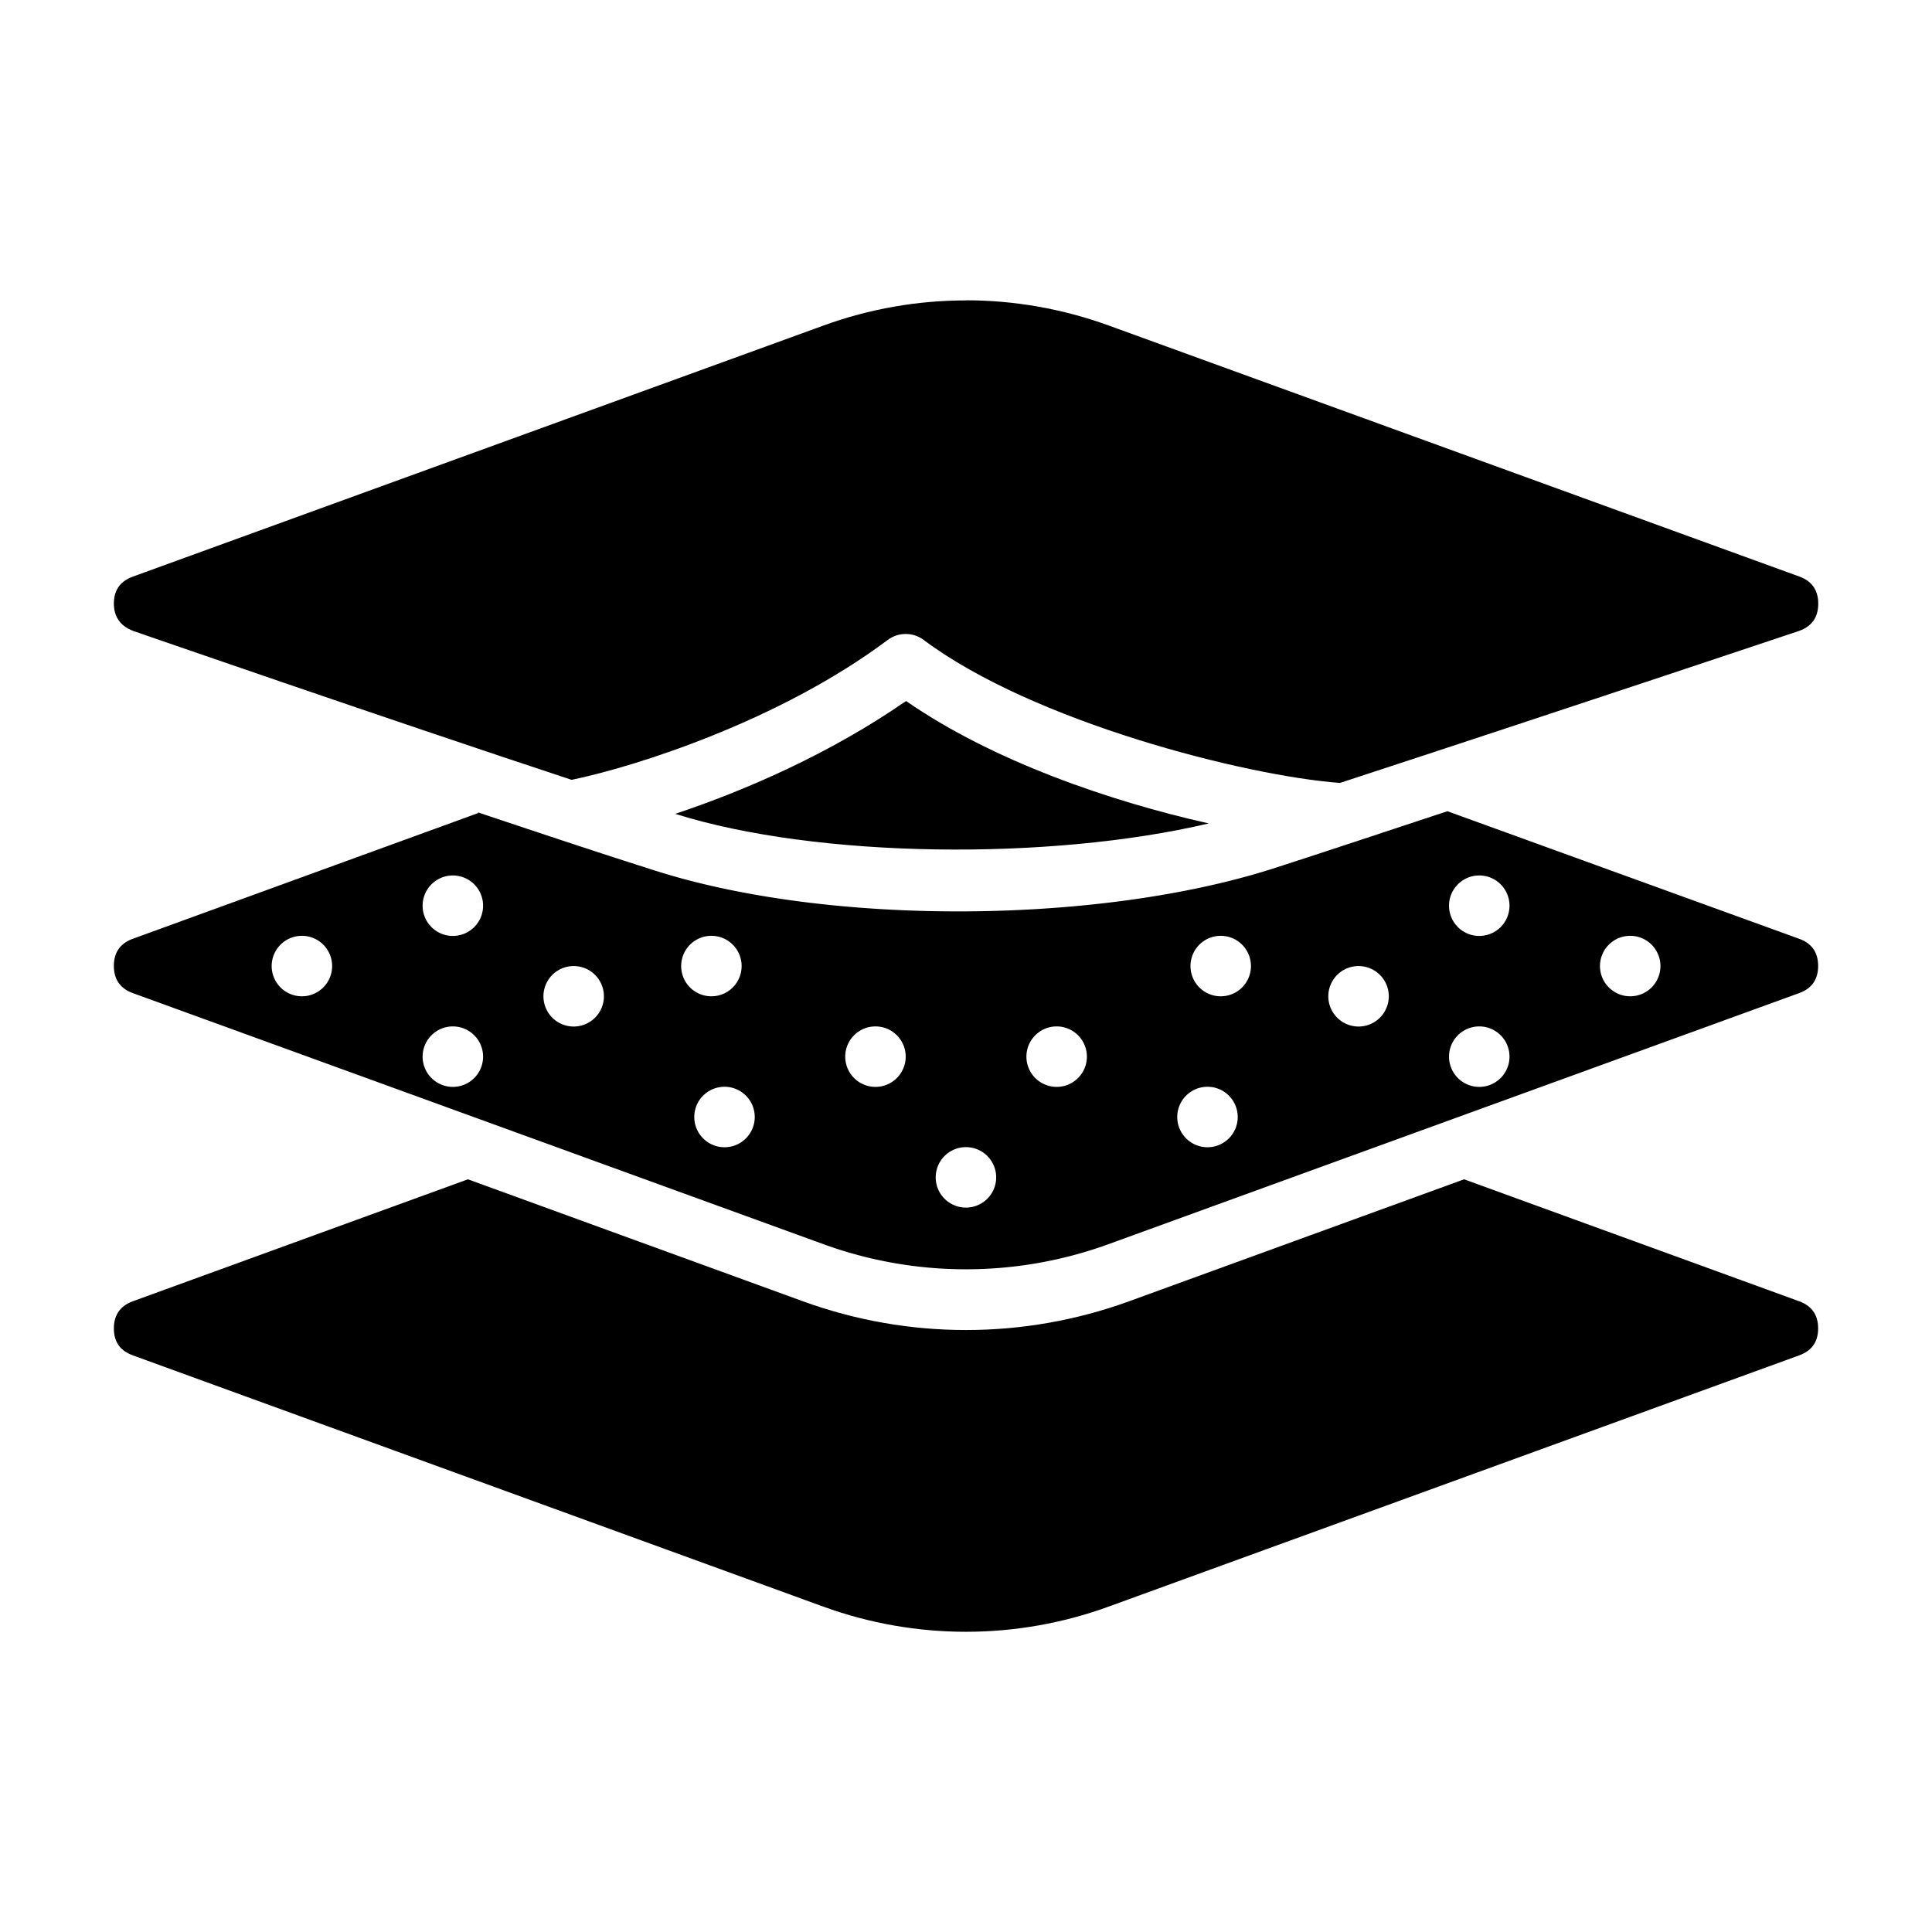
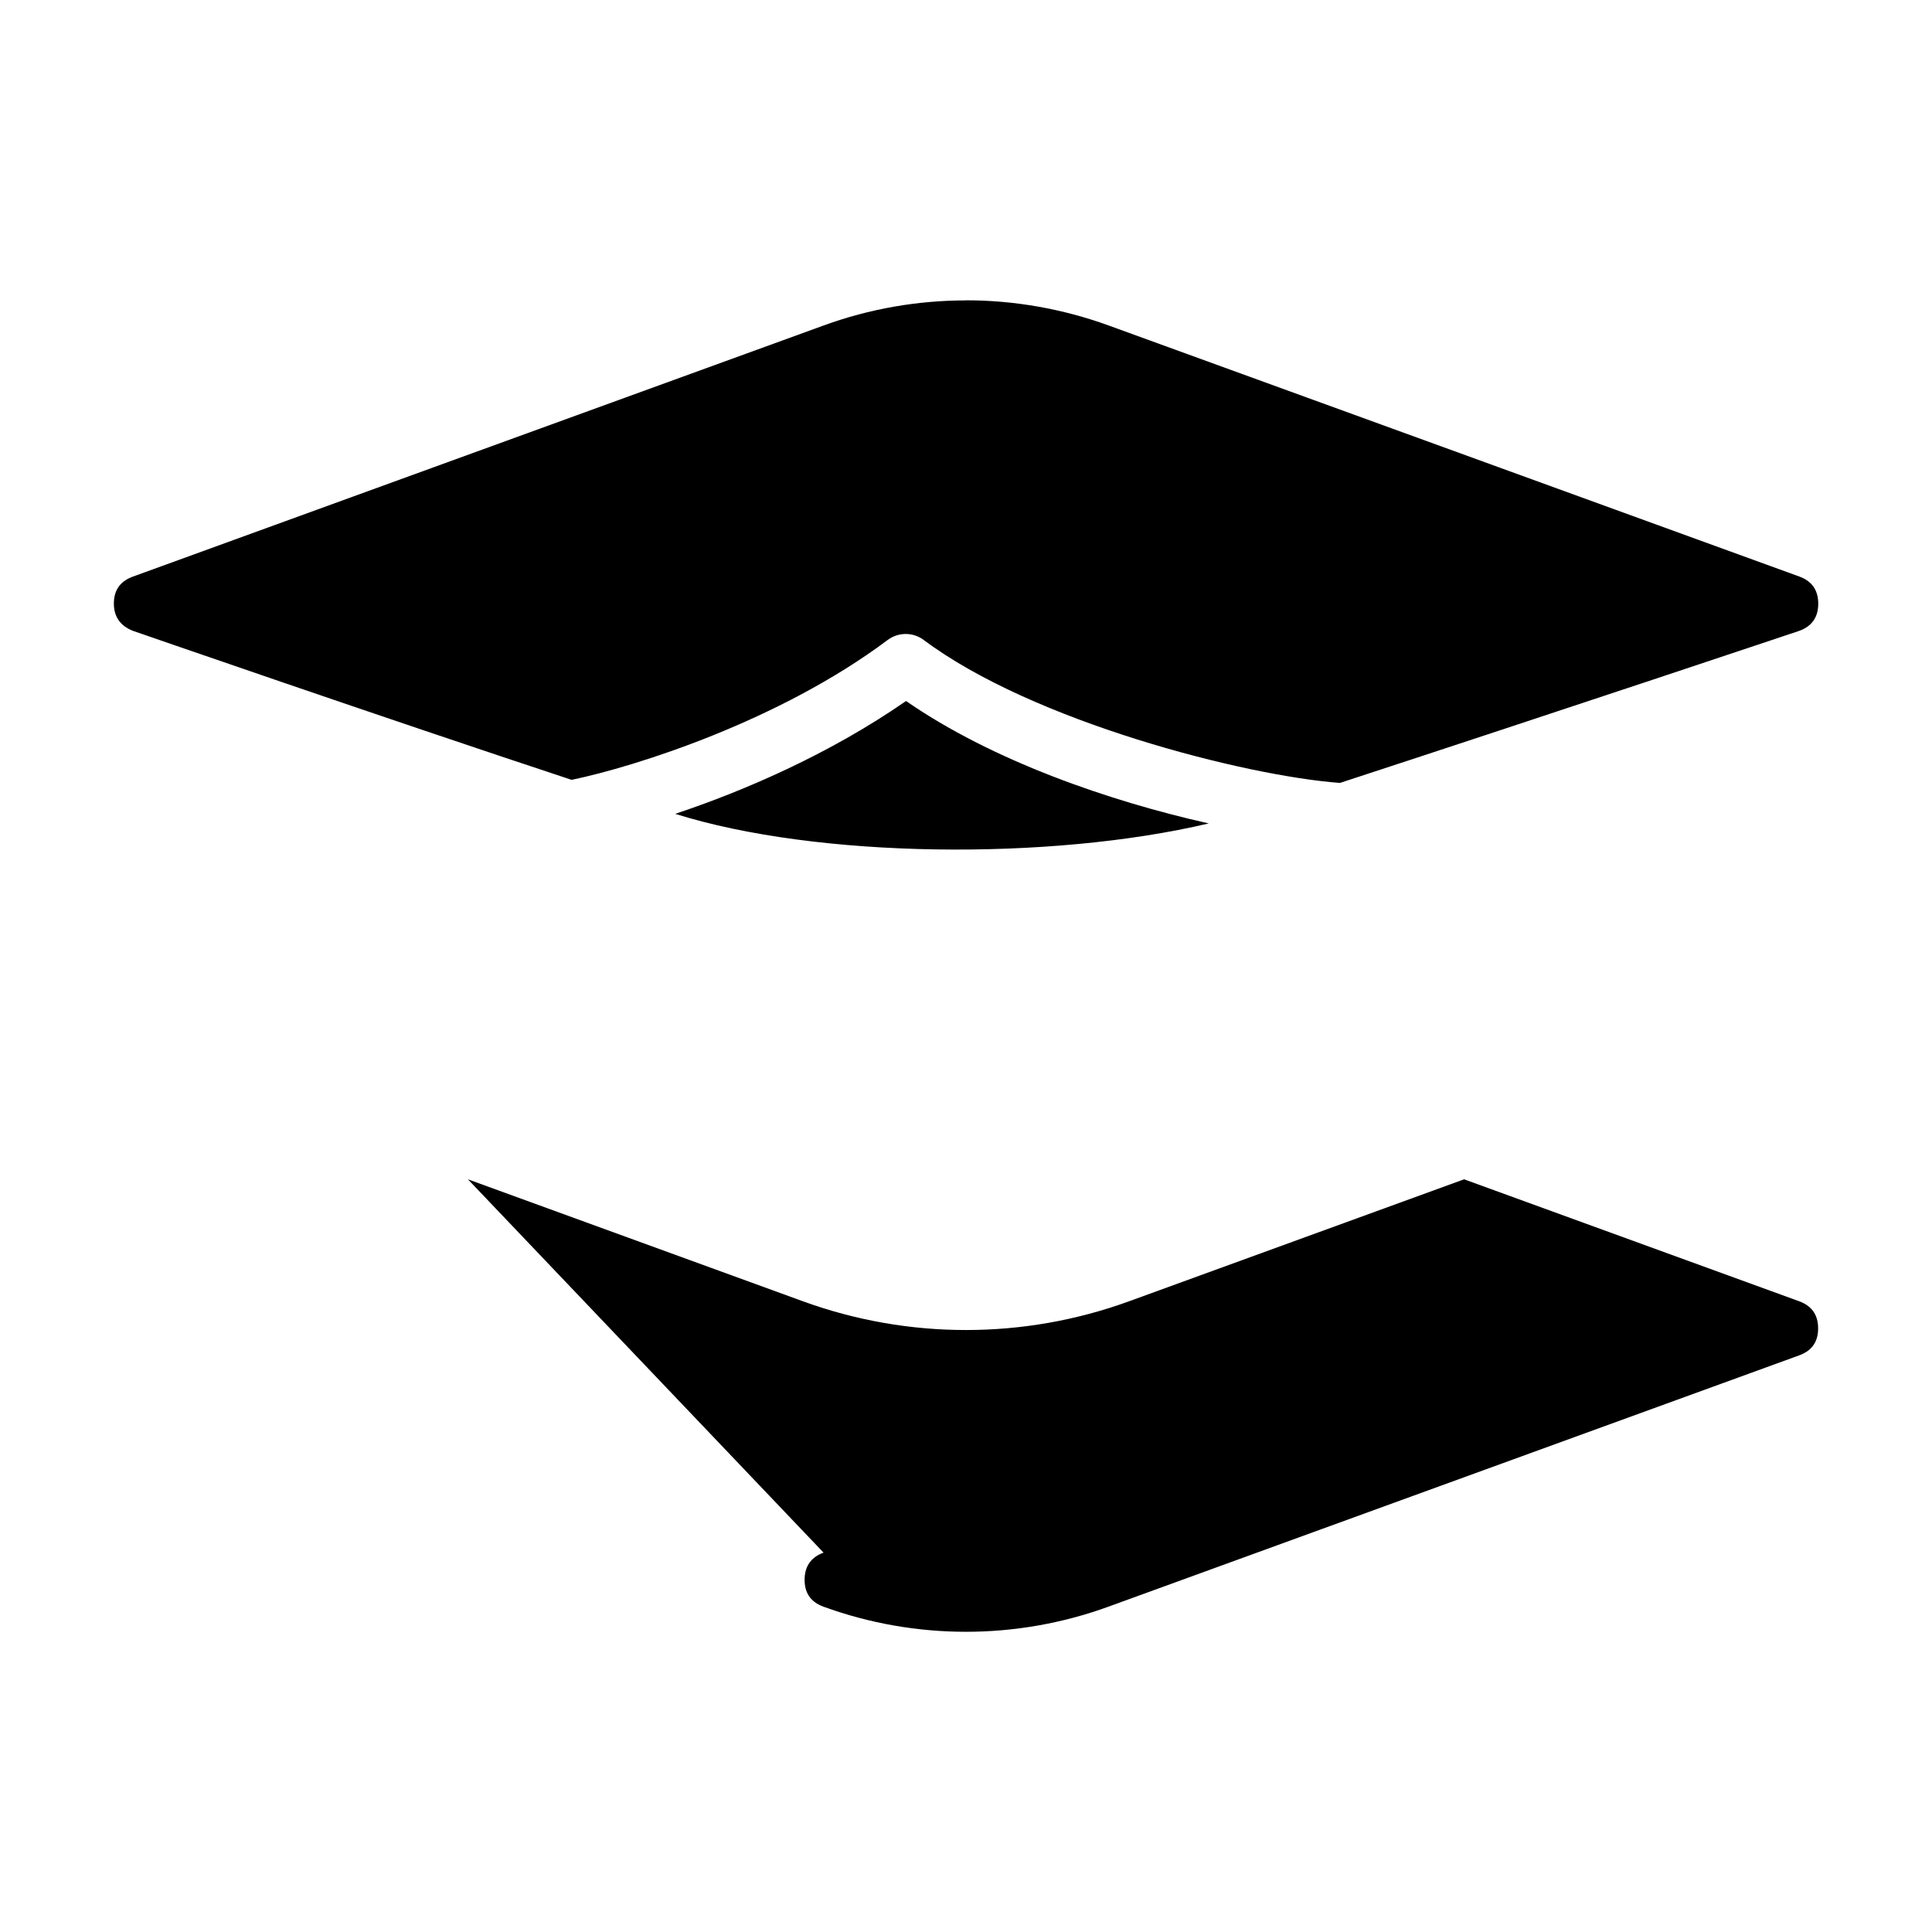
<svg xmlns="http://www.w3.org/2000/svg" width="64" viewBox="0 0 16.933 16.933" height="64" id="svg8">
  <g stroke-linejoin="round" id="layer6">
-     <path d="m12.686 7.11c-.52.171-1.003.333-1.508.496-1.529.495-3.893.514-5.428.027-.433-.137-.986-.32-1.561-.513l.002.006-3.027 1.102c-.124.045-.166.135-.166.238 0 .103.043.193.166.238l6.054 2.201c.806.293 1.69.293 2.496 0l6.055-2.201c.124-.045.166-.135.166-.238 0-.103-.042-.193-.166-.238zm-8.717.563a.265.265 0 0 1 .265.265.265.265 0 0 1 -.265.265.265.265 0 0 1 -.265-.265.265.265 0 0 1 .265-.265zm8.996 0a.265.265 0 0 1 .265.265.265.265 0 0 1 -.265.265.265.265 0 0 1 -.265-.265.265.265 0 0 1 .265-.265zm-10.319.529a.265.265 0 0 1 .265.265.265.265 0 0 1 -.265.265.265.265 0 0 1 -.265-.265.265.265 0 0 1 .265-.265zm3.589 0a.265.265 0 0 1 .265.265.265.265 0 0 1 -.265.265.265.265 0 0 1 -.265-.265.265.265 0 0 1 .265-.265zm4.464 0a.265.265 0 0 1 .265.265.265.265 0 0 1 -.265.265.265.265 0 0 1 -.265-.265.265.265 0 0 1 .265-.265zm3.589 0a.265.265 0 0 1 .265.265.265.265 0 0 1 -.265.265.265.265 0 0 1 -.265-.265.265.265 0 0 1 .265-.265zm-9.26.265a.265.265 0 0 1 .265.265.265.265 0 0 1 -.265.265.265.265 0 0 1 -.265-.265.265.265 0 0 1 .265-.265zm6.879 0a.265.265 0 0 1 .265.265.265.265 0 0 1 -.265.265.265.265 0 0 1 -.265-.265.265.265 0 0 1 .265-.265zm-7.938.529a.265.265 0 0 1 .265.265.265.265 0 0 1 -.265.265.265.265 0 0 1 -.265-.265.265.265 0 0 1 .265-.265zm3.704 0a.265.265 0 0 1 .265.265.265.265 0 0 1 -.265.265.265.265 0 0 1 -.265-.265.265.265 0 0 1 .265-.265zm1.588 0a.265.265 0 0 1 .265.265.265.265 0 0 1 -.265.265.265.265 0 0 1 -.265-.265.265.265 0 0 1 .265-.265zm3.704 0a.265.265 0 0 1 .265.265.265.265 0 0 1 -.265.265.265.265 0 0 1 -.265-.265.265.265 0 0 1 .265-.265zm-6.615.529a.265.265 0 0 1 .265.265.265.265 0 0 1 -.265.265.265.265 0 0 1 -.265-.265.265.265 0 0 1 .265-.265zm4.233 0a.265.265 0 0 1 .265.265.265.265 0 0 1 -.265.265.265.265 0 0 1 -.265-.265.265.265 0 0 1 .265-.265zm-2.117.529a.265.265 0 0 1 .265.265.265.265 0 0 1 -.265.265.265.265 0 0 1 -.265-.265.265.265 0 0 1 .265-.265z" id="path21" />
-     <path d="m4.101 10.336 2.936 1.069c.923.336 1.936.336 2.859 0l2.936-1.069 2.937 1.069c.124.045.166.135.166.238s-.042.191-.166.236l-6.055 2.203c-.806.293-1.69.293-2.496 0l-6.054-2.203c-.124-.045-.166-.133-.166-.236 0-.103.043-.193.166-.238z" id="path22" />
+     <path d="m4.101 10.336 2.936 1.069c.923.336 1.936.336 2.859 0l2.936-1.069 2.937 1.069c.124.045.166.135.166.238s-.042.191-.166.236l-6.055 2.203c-.806.293-1.69.293-2.496 0c-.124-.045-.166-.133-.166-.236 0-.103.043-.193.166-.238z" id="path22" />
    <path d="m7.941 6.144c.757.524 1.78.877 2.653 1.073-1.393.328-3.433.307-4.676-.084.609-.203 1.357-.527 2.023-.989z" id="path20" />
    <path d="m8.467 2.632c.422 0 .845.074 1.248.22l6.055 2.201c.124.045.166.135.166.238s-.042.193-.166.238c-.006.002-2.081.697-4.026 1.333-.834-.062-2.694-.538-3.648-1.253-.094-.07-.222-.07-.316 0-.947.71-2.211 1.11-2.77 1.226-1.641-.542-3.833-1.302-3.842-1.305-.125-.047-.17-.138-.17-.24-0-.102.042-.191.166-.236l6.054-2.201c.403-.147.826-.22 1.248-.22z" id="path19" />
  </g>
</svg>